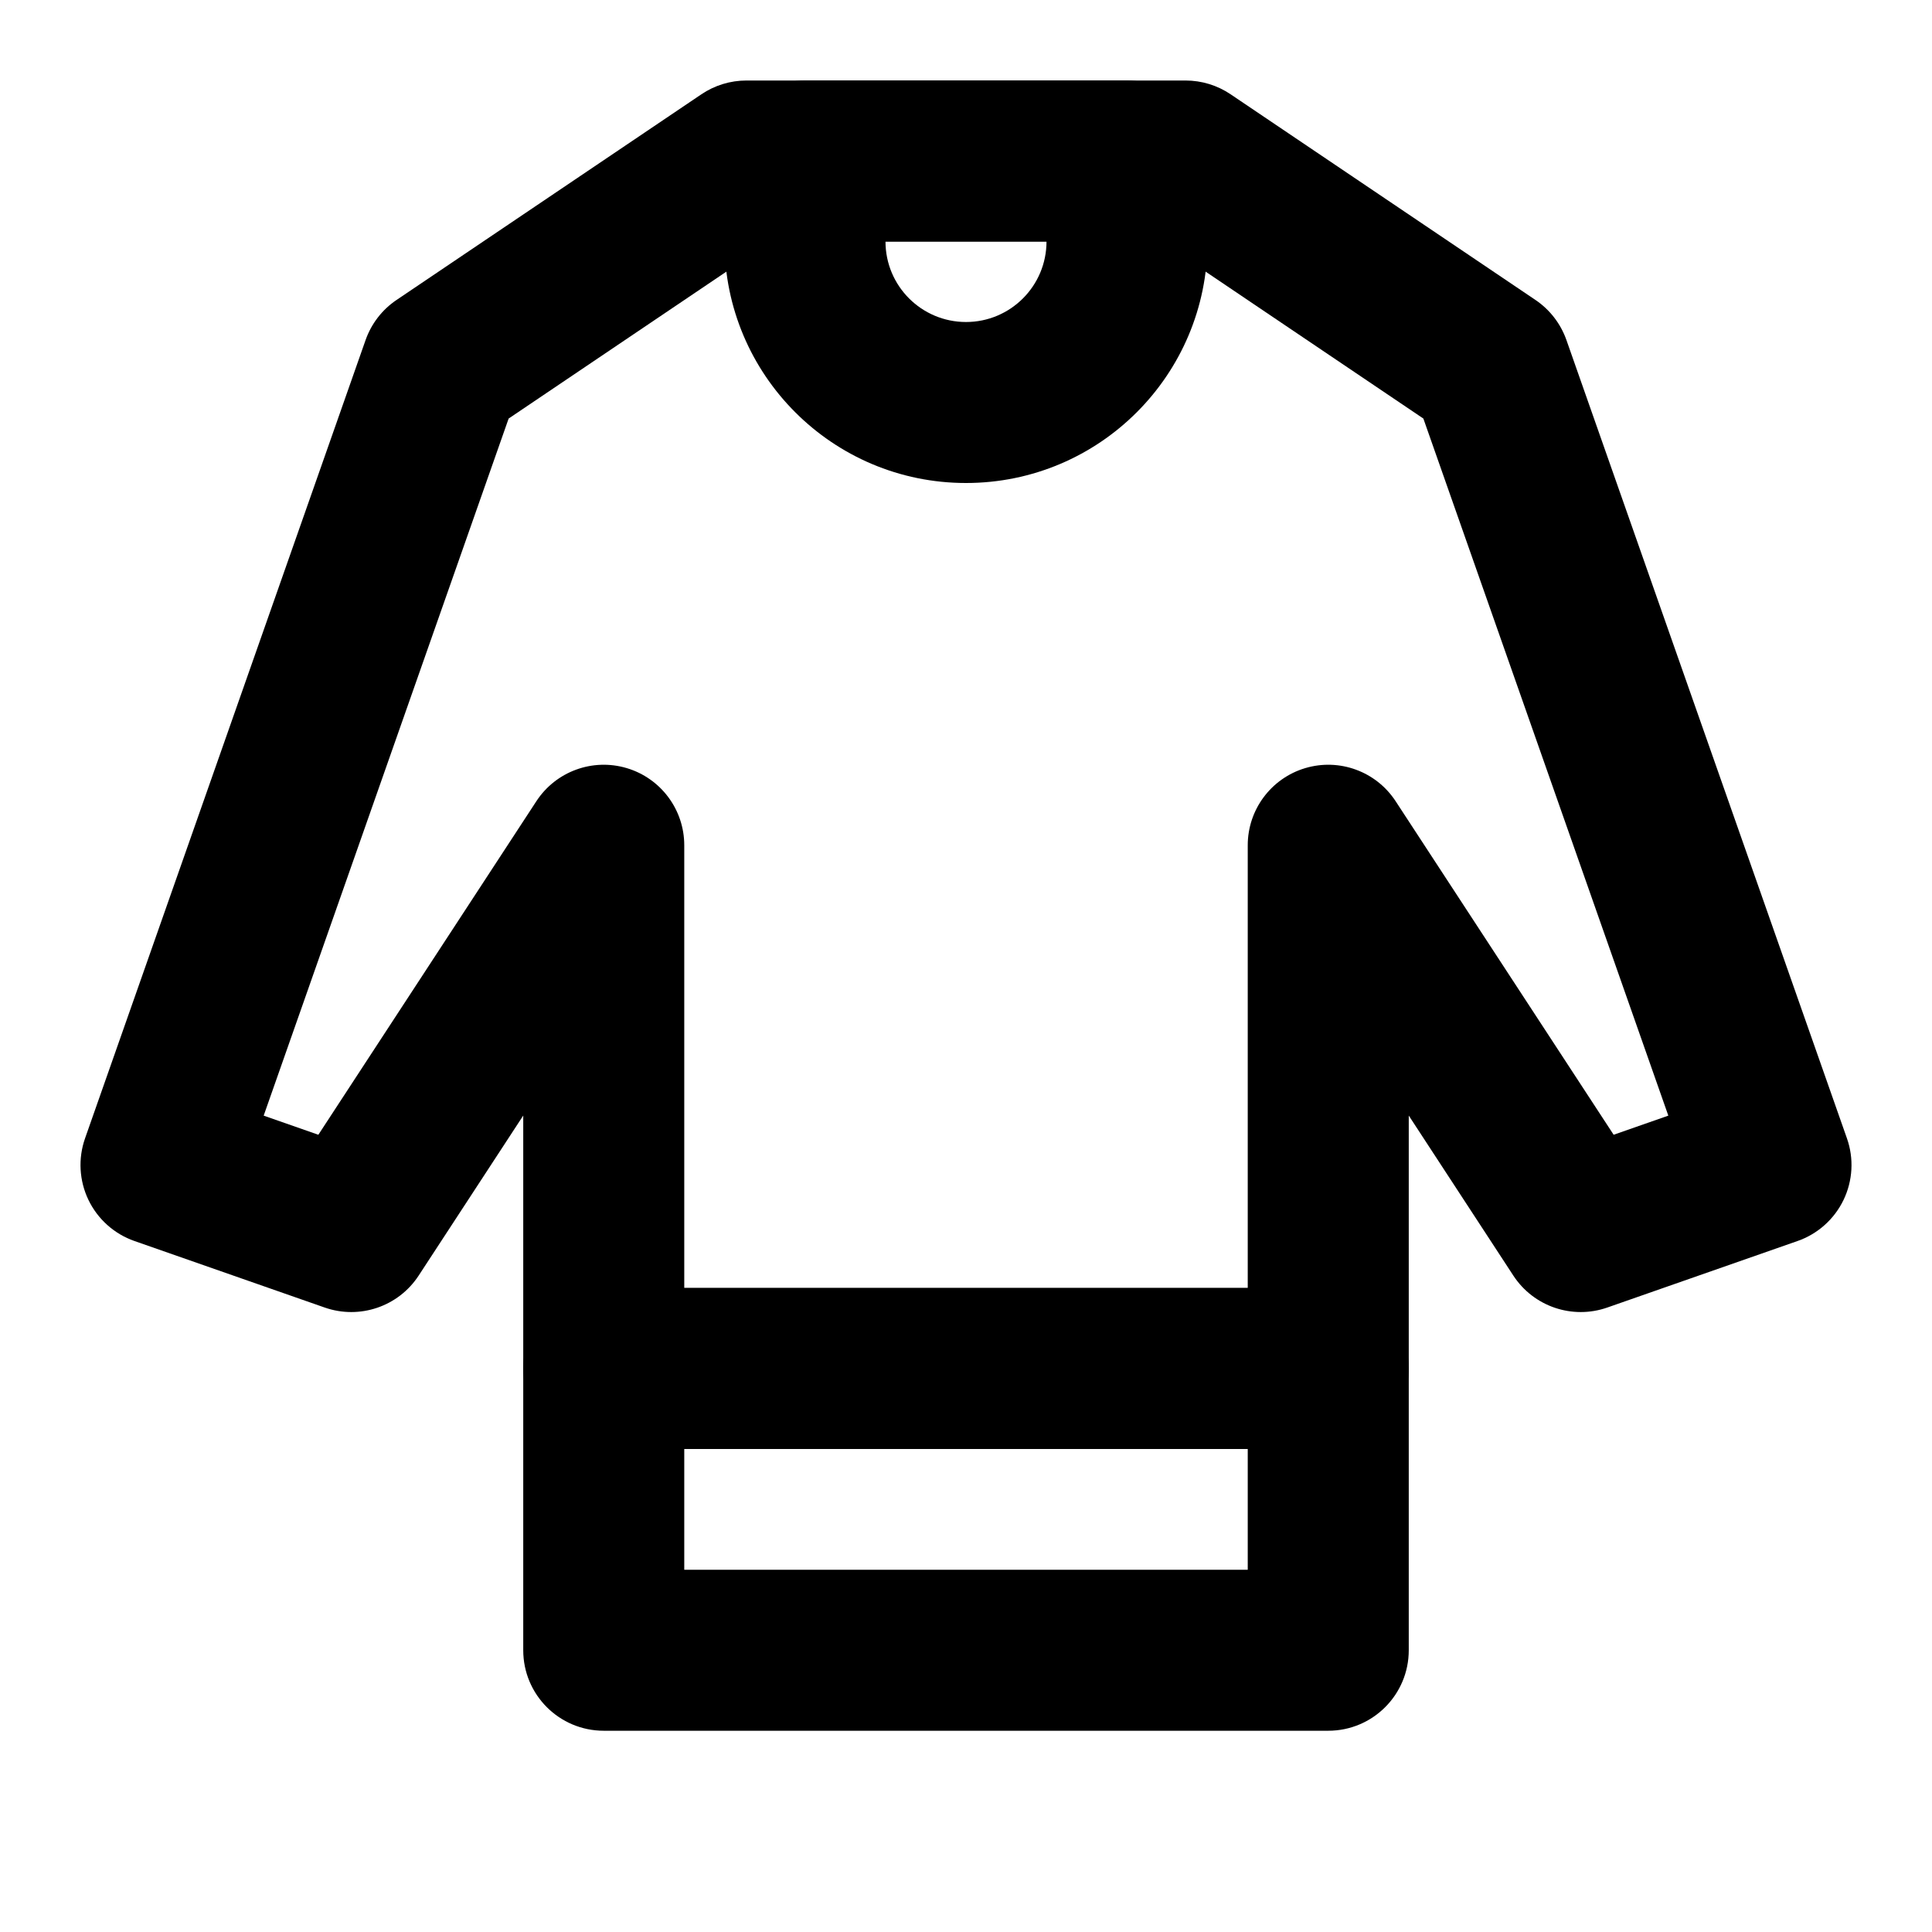
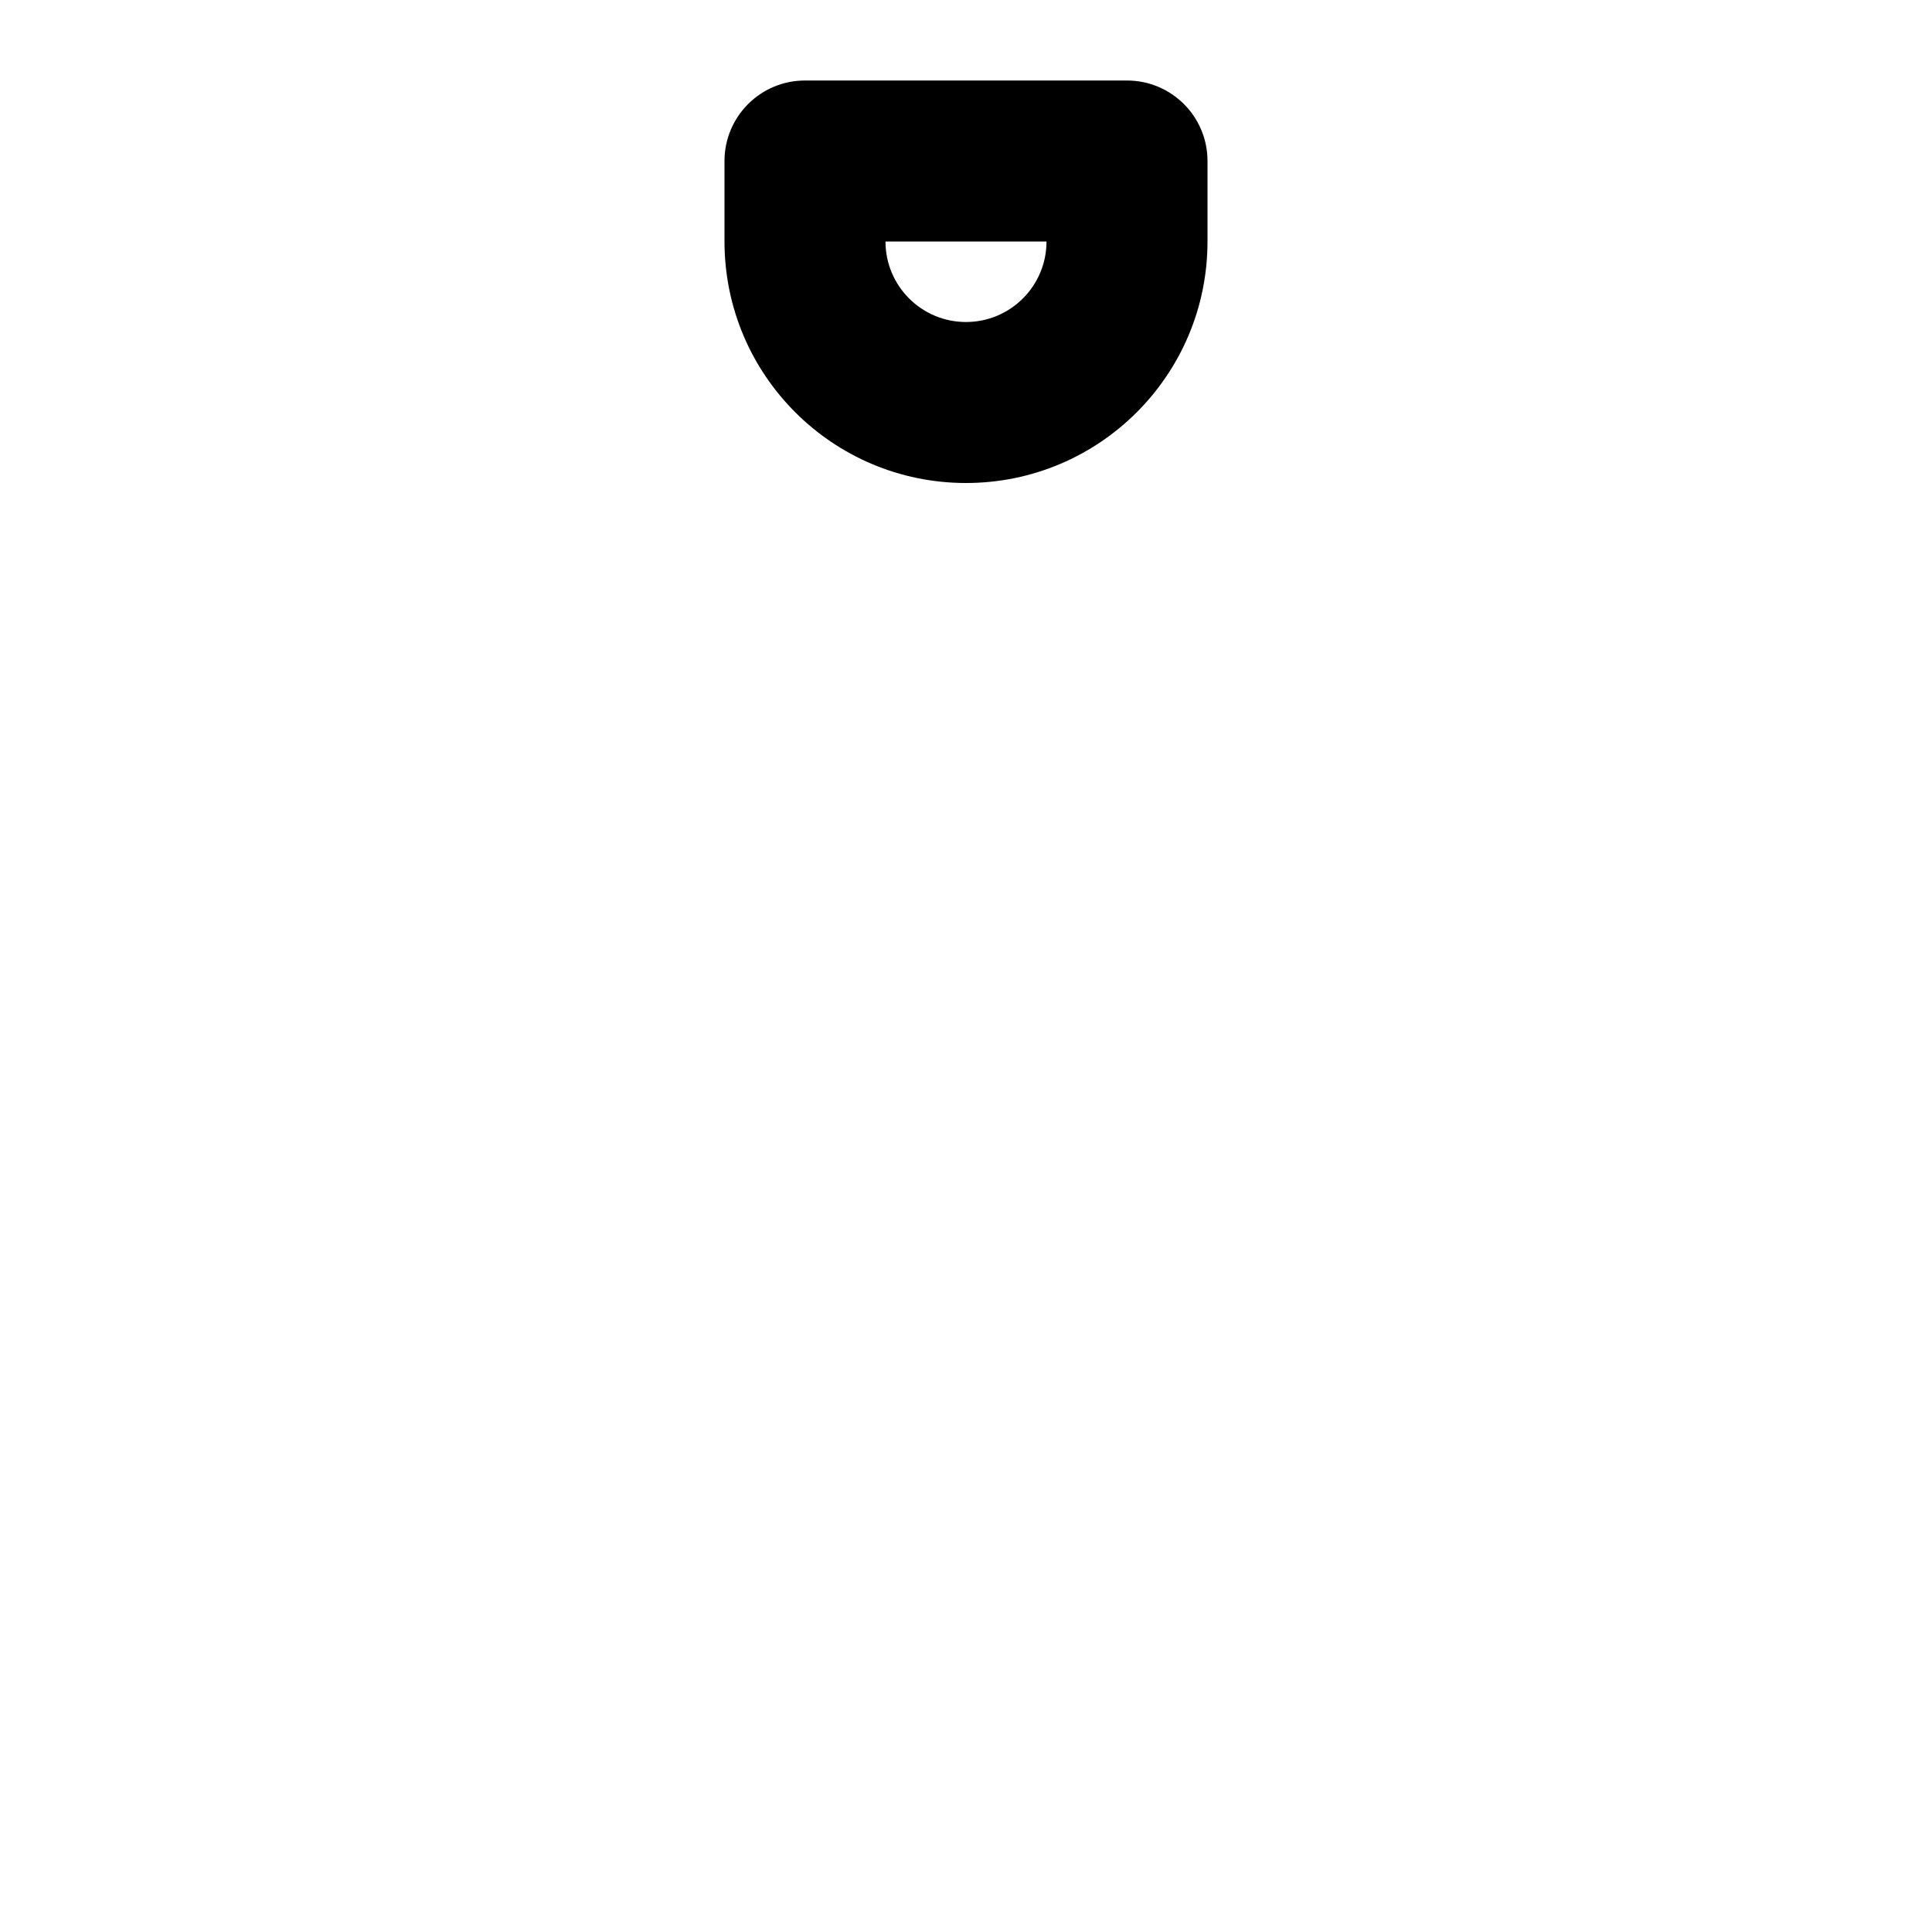
<svg xmlns="http://www.w3.org/2000/svg" width="100" height="100" viewBox="0 0 100 100" fill="none">
  <path fill-rule="evenodd" clip-rule="evenodd" d="M37.5 8.333C37.5 6.032 39.365 4.167 41.667 4.167H58.333C60.635 4.167 62.5 6.032 62.5 8.333V12.5C62.5 19.404 56.904 25 50 25C43.096 25 37.5 19.404 37.5 12.5V8.333ZM45.833 12.5C45.833 14.801 47.699 16.667 50 16.667C52.301 16.667 54.167 14.801 54.167 12.5H45.833Z" fill="#12D8D3" style="fill:#12D8D3;fill:color(display-p3 0.071 0.847 0.828);fill-opacity:1;" />
-   <path fill-rule="evenodd" clip-rule="evenodd" d="M36.306 4.879C36.994 4.415 37.806 4.167 38.636 4.167H61.364C62.194 4.167 63.005 4.415 63.694 4.879L79.477 15.527C80.219 16.028 80.78 16.755 81.078 17.6L95.597 58.92C95.965 59.963 95.901 61.11 95.422 62.107C94.942 63.104 94.086 63.869 93.042 64.234L83.193 67.678C81.385 68.31 79.378 67.628 78.33 66.024L72.917 57.741V70.833C72.917 73.135 71.051 75 68.75 75H31.25C28.949 75 27.083 73.135 27.083 70.833V57.741L21.67 66.024C20.622 67.628 18.615 68.31 16.807 67.678L6.958 64.234C5.914 63.869 5.058 63.104 4.578 62.107C4.099 61.11 4.036 59.963 4.402 58.92L18.923 17.6C19.22 16.755 19.781 16.028 20.523 15.527L36.306 4.879ZM39.91 12.5L26.327 21.664L13.648 57.745L16.478 58.735L27.762 41.471C28.771 39.928 30.673 39.231 32.439 39.757C34.206 40.283 35.417 41.907 35.417 43.75V66.667H64.583V43.75C64.583 41.907 65.794 40.283 67.561 39.757C69.327 39.231 71.23 39.928 72.238 41.471L83.522 58.735L86.352 57.745L73.673 21.664L60.09 12.5H39.91Z" fill="#00AAC1" style="fill:#00AAC1;fill:color(display-p3 0 0.667 0.757);fill-opacity:1;" />
-   <path fill-rule="evenodd" clip-rule="evenodd" d="M27.083 70.833C27.083 68.532 28.949 66.667 31.25 66.667H68.75C71.051 66.667 72.917 68.532 72.917 70.833V85.417C72.917 87.718 71.051 89.583 68.75 89.583H31.25C28.949 89.583 27.083 87.718 27.083 85.417V70.833ZM35.417 75V81.25H64.583V75H35.417Z" fill="#12D8D3" style="fill:#12D8D3;fill:color(display-p3 0.071 0.847 0.828);fill-opacity:1;" />
</svg>